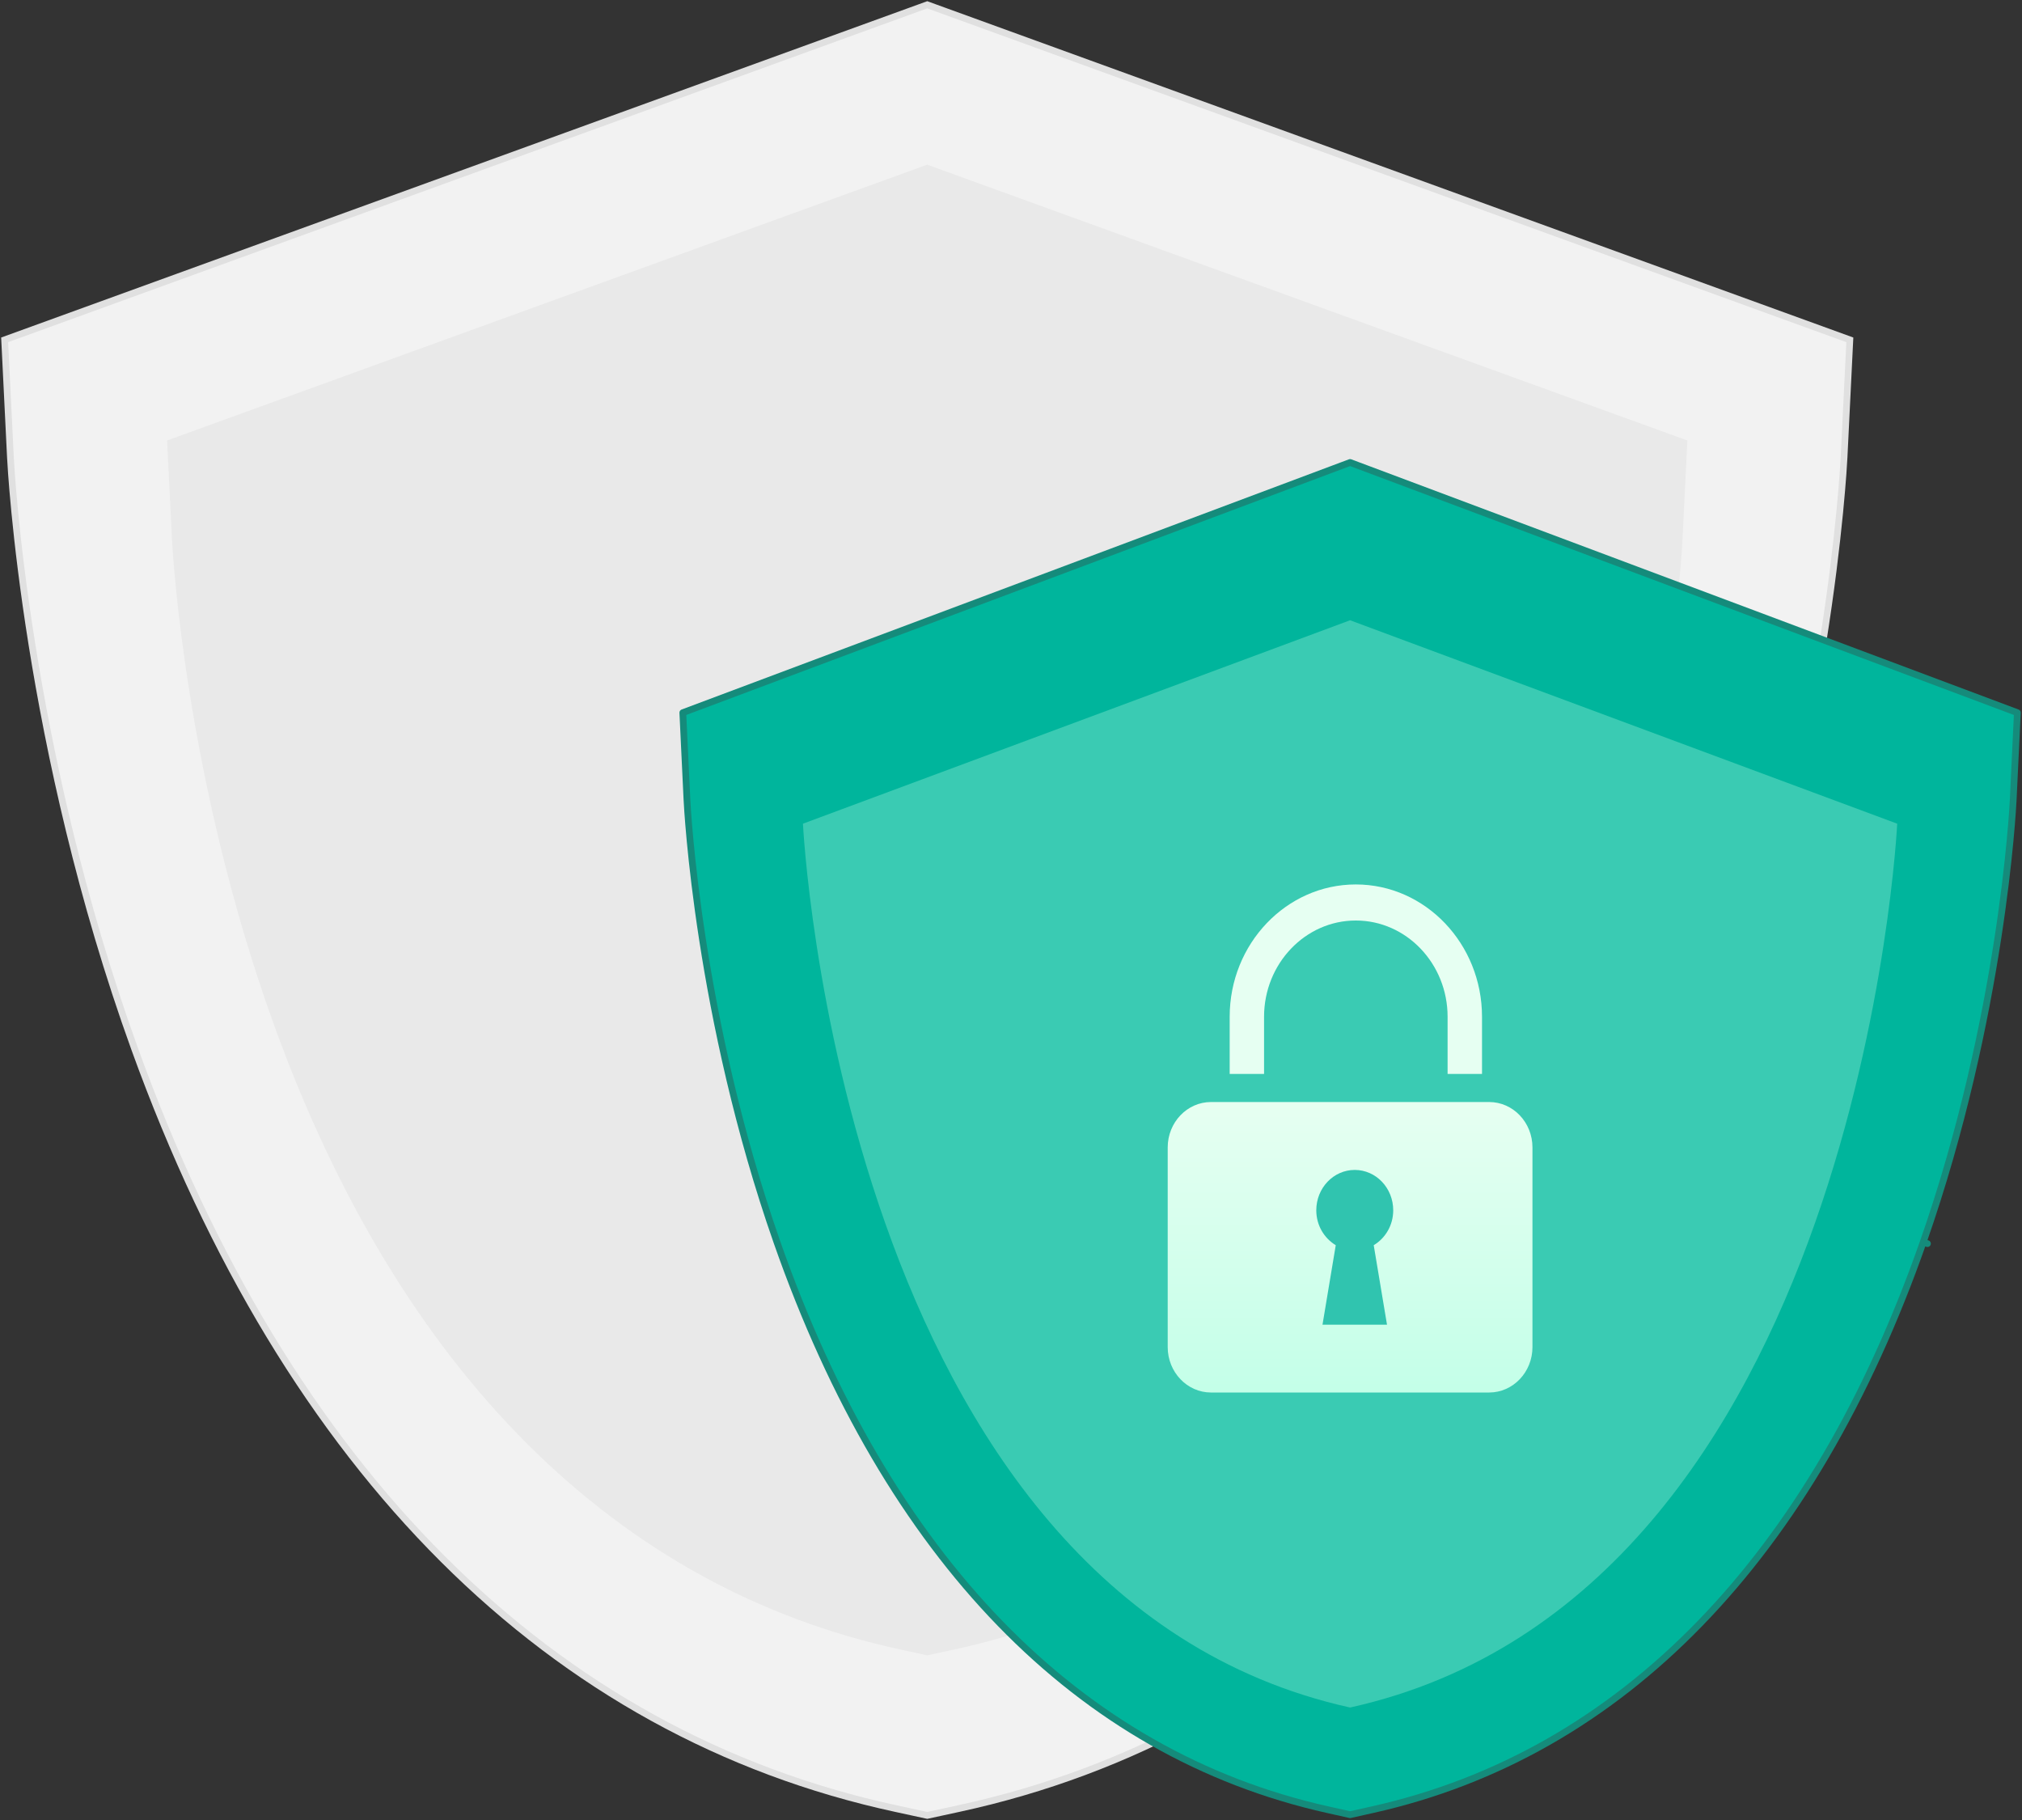
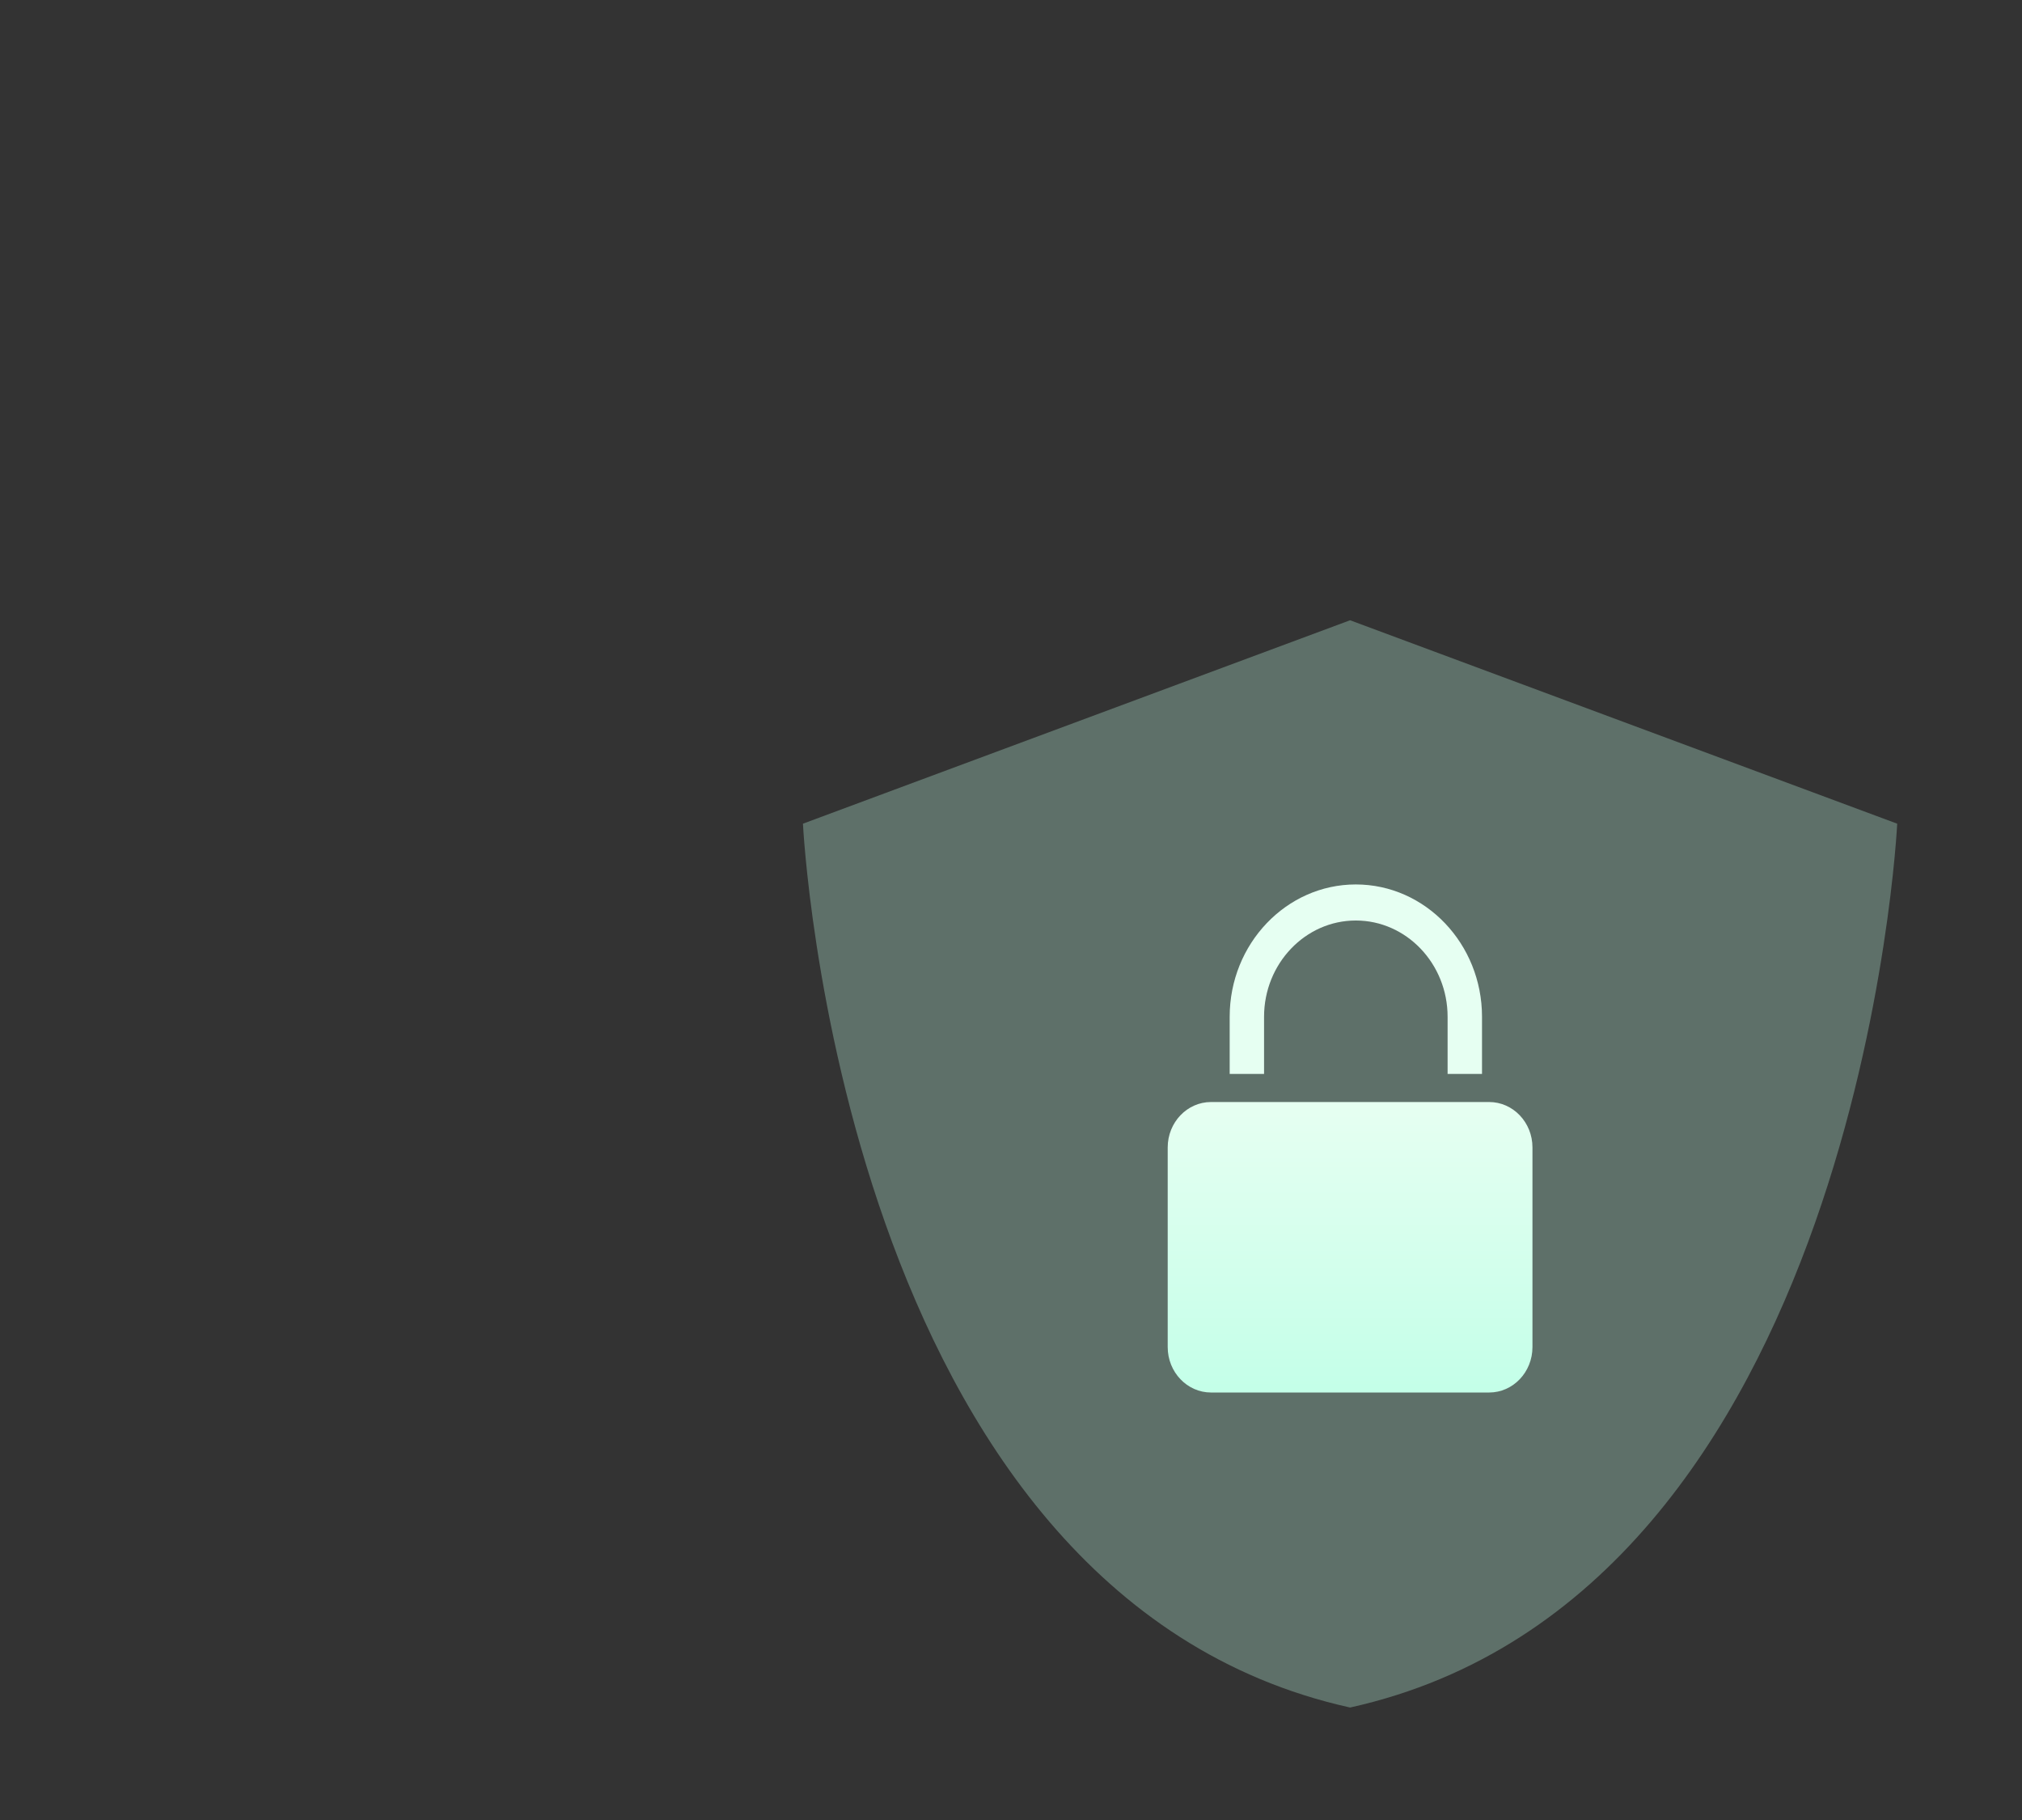
<svg xmlns="http://www.w3.org/2000/svg" width="300" height="270" viewBox="0 0 300 270" fill="none">
  <rect x="0" y="0" width="300" height="270" fill="#333333" stroke="none" />
-   <path d="M142.258 268.301L142.258 268.301L137.574 269.318L132.888 268.301L132.888 268.301C81.719 257.235 42.656 218.334 19.985 155.618C3.827 110.927 1.635 69.564 1.548 67.847L0.69 50.416L137.574 0.709L274.456 50.416L273.599 67.847C273.599 67.847 273.599 67.848 273.599 67.848C273.511 69.57 271.318 110.93 255.162 155.618C232.489 218.334 193.428 257.235 142.258 268.301Z" fill="#F2F2F2" stroke="#E0E0E0" />
-   <path d="M141.529 244.714C183.711 235.599 215.852 203.563 234.483 152.073C247.756 115.394 249.557 81.453 249.63 80.027L250.353 65.346L137.574 24.429L24.793 65.346L25.516 80.027C25.588 81.453 27.389 115.394 40.662 152.073C59.291 203.563 91.435 235.599 133.616 244.714L137.574 245.572L141.529 244.714Z" fill="#E9E9E9" />
-   <path d="M203.661 268.463L203.661 268.463L200.31 269.214L196.958 268.463L196.957 268.463C159.964 260.203 131.692 231.162 115.275 184.272C103.574 150.857 101.986 119.929 101.923 118.649L101.307 105.726L200.31 68.609L299.311 105.726L298.695 118.649C298.695 118.65 298.695 118.65 298.695 118.65C298.632 119.94 297.042 150.863 285.343 184.272L285.973 184.492L285.343 184.272C268.925 231.162 240.655 260.203 203.661 268.463Z" fill="#00B59C" stroke="#158B7B" stroke-linejoin="round" />
  <path opacity="0.3" d="M119.132 122.195L200.309 92.016L281.485 122.195C281.485 122.195 275.988 236.551 200.309 253.314C124.63 236.551 119.132 122.195 119.132 122.195Z" fill="#C3FFE8" />
  <path d="M179.678 206.581H220.941C224.49 206.581 227.368 203.562 227.368 199.84V170.228C227.368 166.505 224.49 163.487 220.941 163.487H179.678C176.134 163.487 173.25 166.505 173.25 170.228V199.84C173.25 203.562 176.134 206.581 179.678 206.581Z" fill="url(#paint0_linear_2765_713)" />
  <path d="M182.445 159.317H187.546V150.841C187.546 142.967 193.651 136.559 201.159 136.559C208.667 136.559 214.777 142.967 214.777 150.841V159.317H219.883V150.841C219.883 140.018 211.484 131.209 201.159 131.209C190.844 131.209 182.445 140.018 182.445 150.841V159.317Z" fill="url(#paint1_linear_2765_713)" />
-   <path d="M195.294 179.549C195.294 176.24 197.85 173.56 201 173.56C204.154 173.56 206.71 176.24 206.71 179.549C206.71 181.778 205.537 183.696 203.816 184.727L205.788 196.522H196.216L198.183 184.727C196.467 183.696 195.294 181.778 195.294 179.549Z" fill="#30C4AF" />
  <defs>
    <linearGradient id="paint0_linear_2765_713" x1="202.018" y1="151.446" x2="202.018" y2="207.193" gradientUnits="userSpaceOnUse">
      <stop stop-color="#F0FFF4" />
      <stop offset="1" stop-color="#C3FFE8" />
    </linearGradient>
    <linearGradient id="paint1_linear_2765_713" x1="201.164" y1="131.209" x2="201.164" y2="159.317" gradientUnits="userSpaceOnUse">
      <stop stop-color="#E6FFF2" />
    </linearGradient>
  </defs>
</svg>